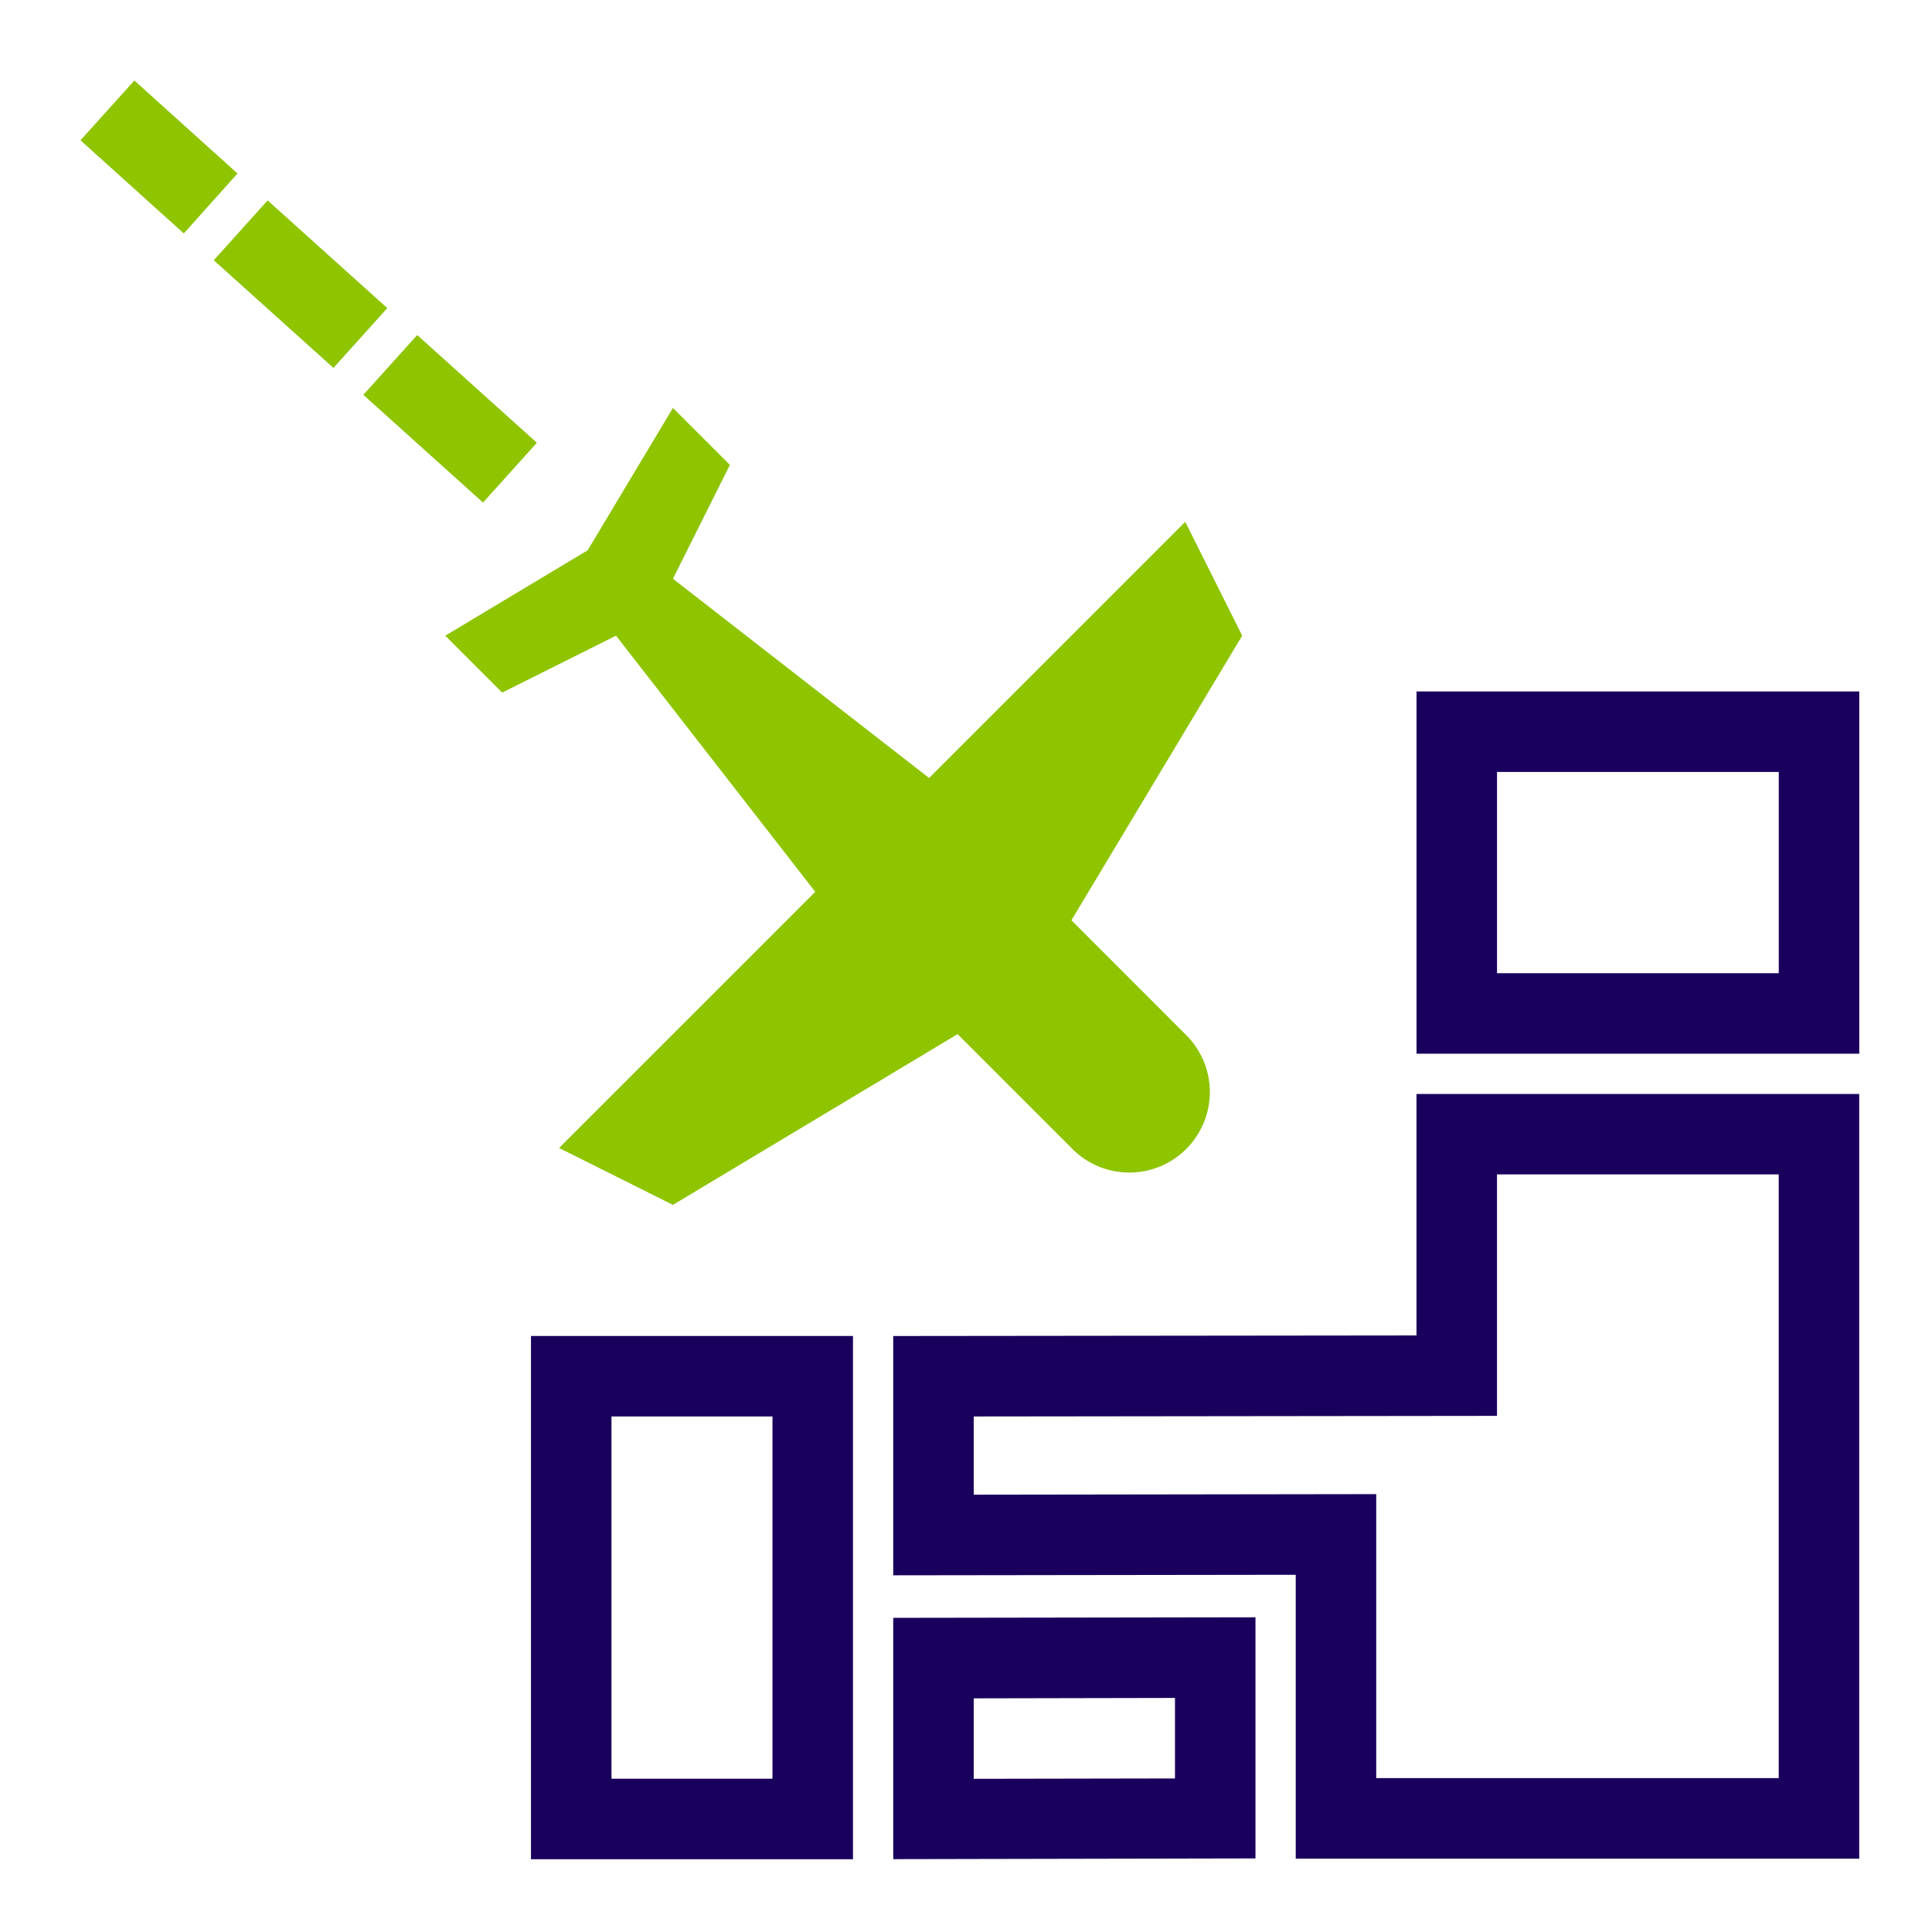
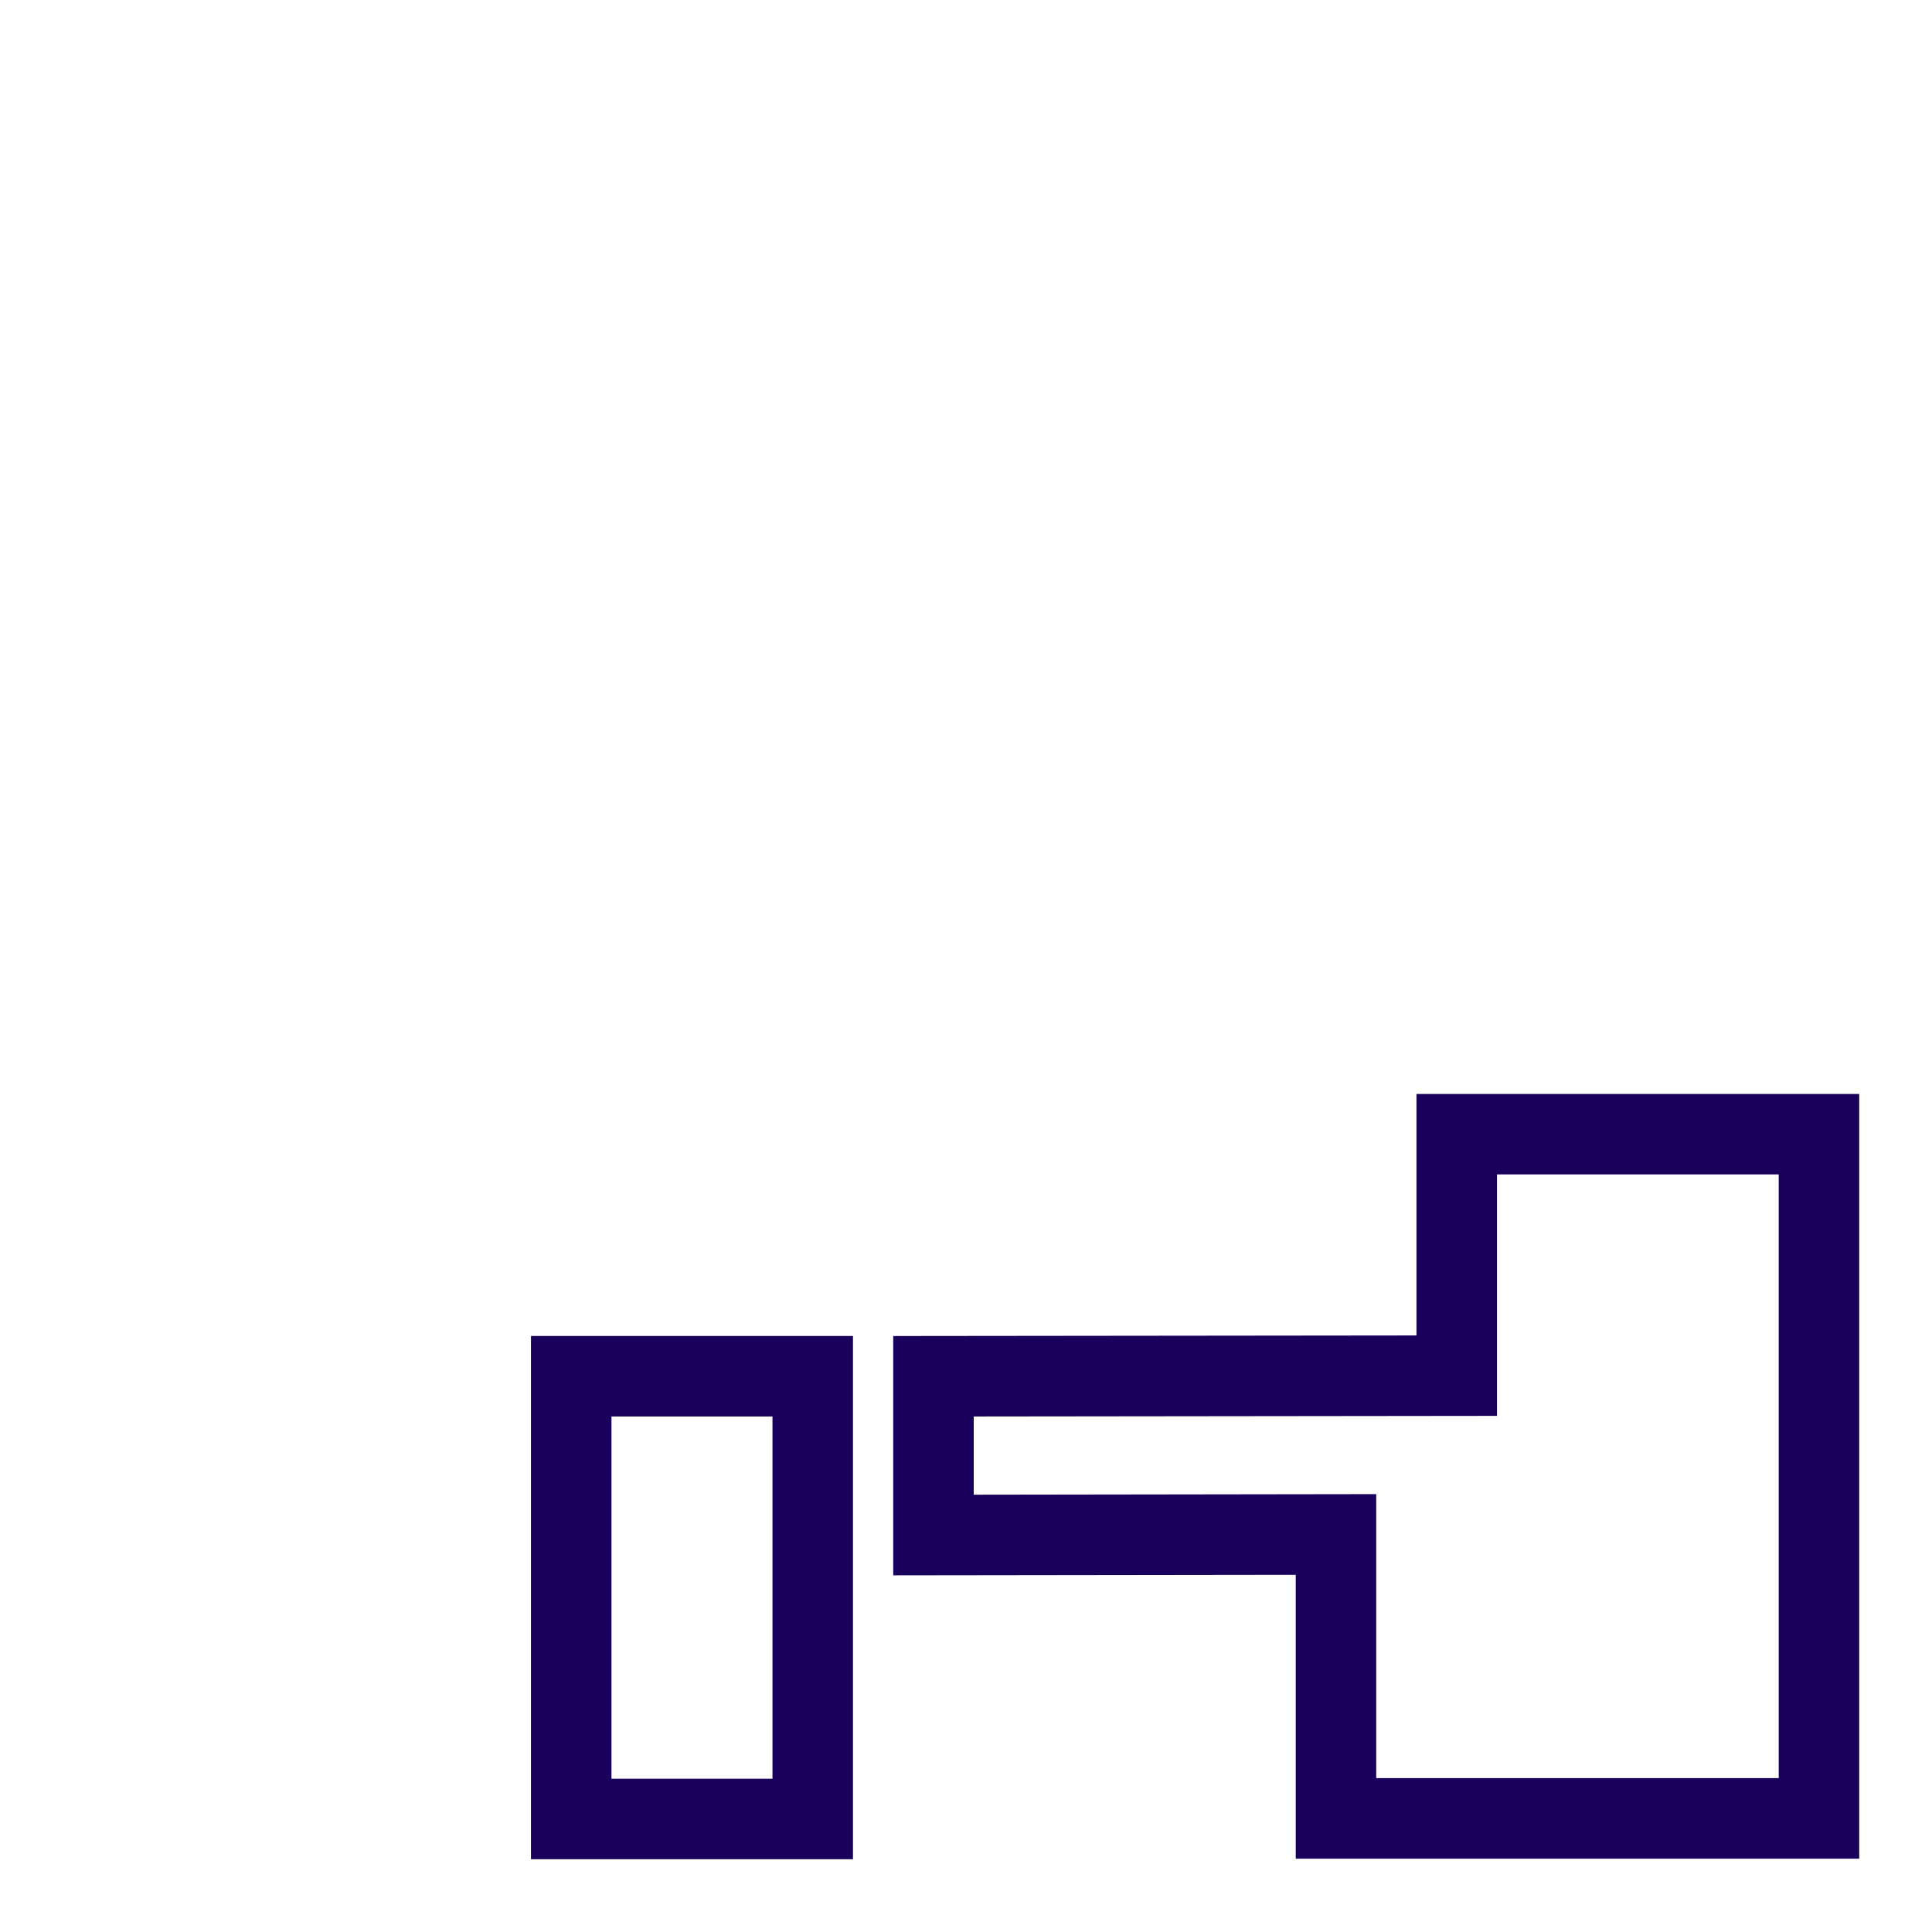
<svg xmlns="http://www.w3.org/2000/svg" id="icn_menu_11" width="48" height="48" viewBox="0 0 48 48">
  <defs>
    <clipPath id="clip-path">
      <rect id="長方形_318" data-name="長方形 318" width="48" height="48" transform="translate(35 125)" fill="#f7f8fa" />
    </clipPath>
    <clipPath id="clip-path-2">
-       <rect id="長方形_361" data-name="長方形 361" width="44.192" height="44.194" transform="translate(0 0)" fill="none" />
-     </clipPath>
+       </clipPath>
  </defs>
  <g id="icn_service_07" transform="translate(-35 -125)" clip-path="url(#clip-path)">
    <g id="グループ_257" data-name="グループ 257" transform="translate(37 127)">
-       <path id="パス_923" data-name="パス 923" d="M35.193,17.179h7v5h-7Zm-2,7h11v-9h-11Z" fill="#1a005d" />
      <path id="パス_924" data-name="パス 924" d="M22.192,33.192l13-.015v-6h7v15h-10V35.121l-10,.014Zm11-8.013v6l-13,.014v5.945l10-.013v7.054h14v-19Z" fill="#1a005d" />
-       <path id="パス_925" data-name="パス 925" d="M22.192,40.195l5-.01v2l-5,.009Zm-2-2v5.995l9-.018V38.181Z" fill="#1a005d" />
      <path id="パス_926" data-name="パス 926" d="M13.192,33.192h4v9h-4Zm-2,11h8v-13h-8Z" fill="#1a005d" />
      <g id="グループ_256" data-name="グループ 256">
        <g id="グループ_255" data-name="グループ 255" clip-path="url(#clip-path-2)">
          <path id="パス_927" data-name="パス 927" d="M18.255,20.157l-6.364,6.364,2.828,1.414,7.072-4.242,2.828,2.828a2,2,0,1,0,2.828-2.828l-2.828-2.829,4.243-7.071-1.415-2.828-6.364,6.364-6.364-4.95L16.134,9.55,14.719,8.136,12.6,11.672,9.063,13.793l1.414,1.414,2.828-1.414Z" fill="#8ec400" />
          <path id="パス_928" data-name="パス 928" d="M1.338,0,3.9,2.31,2.567,3.8,0,1.486ZM4.649,2.979,7.622,5.655,6.284,7.141,3.311,4.466ZM8.365,6.324,11.338,9,10,10.486,7.027,7.81Z" fill="#8ec400" />
        </g>
      </g>
    </g>
  </g>
</svg>